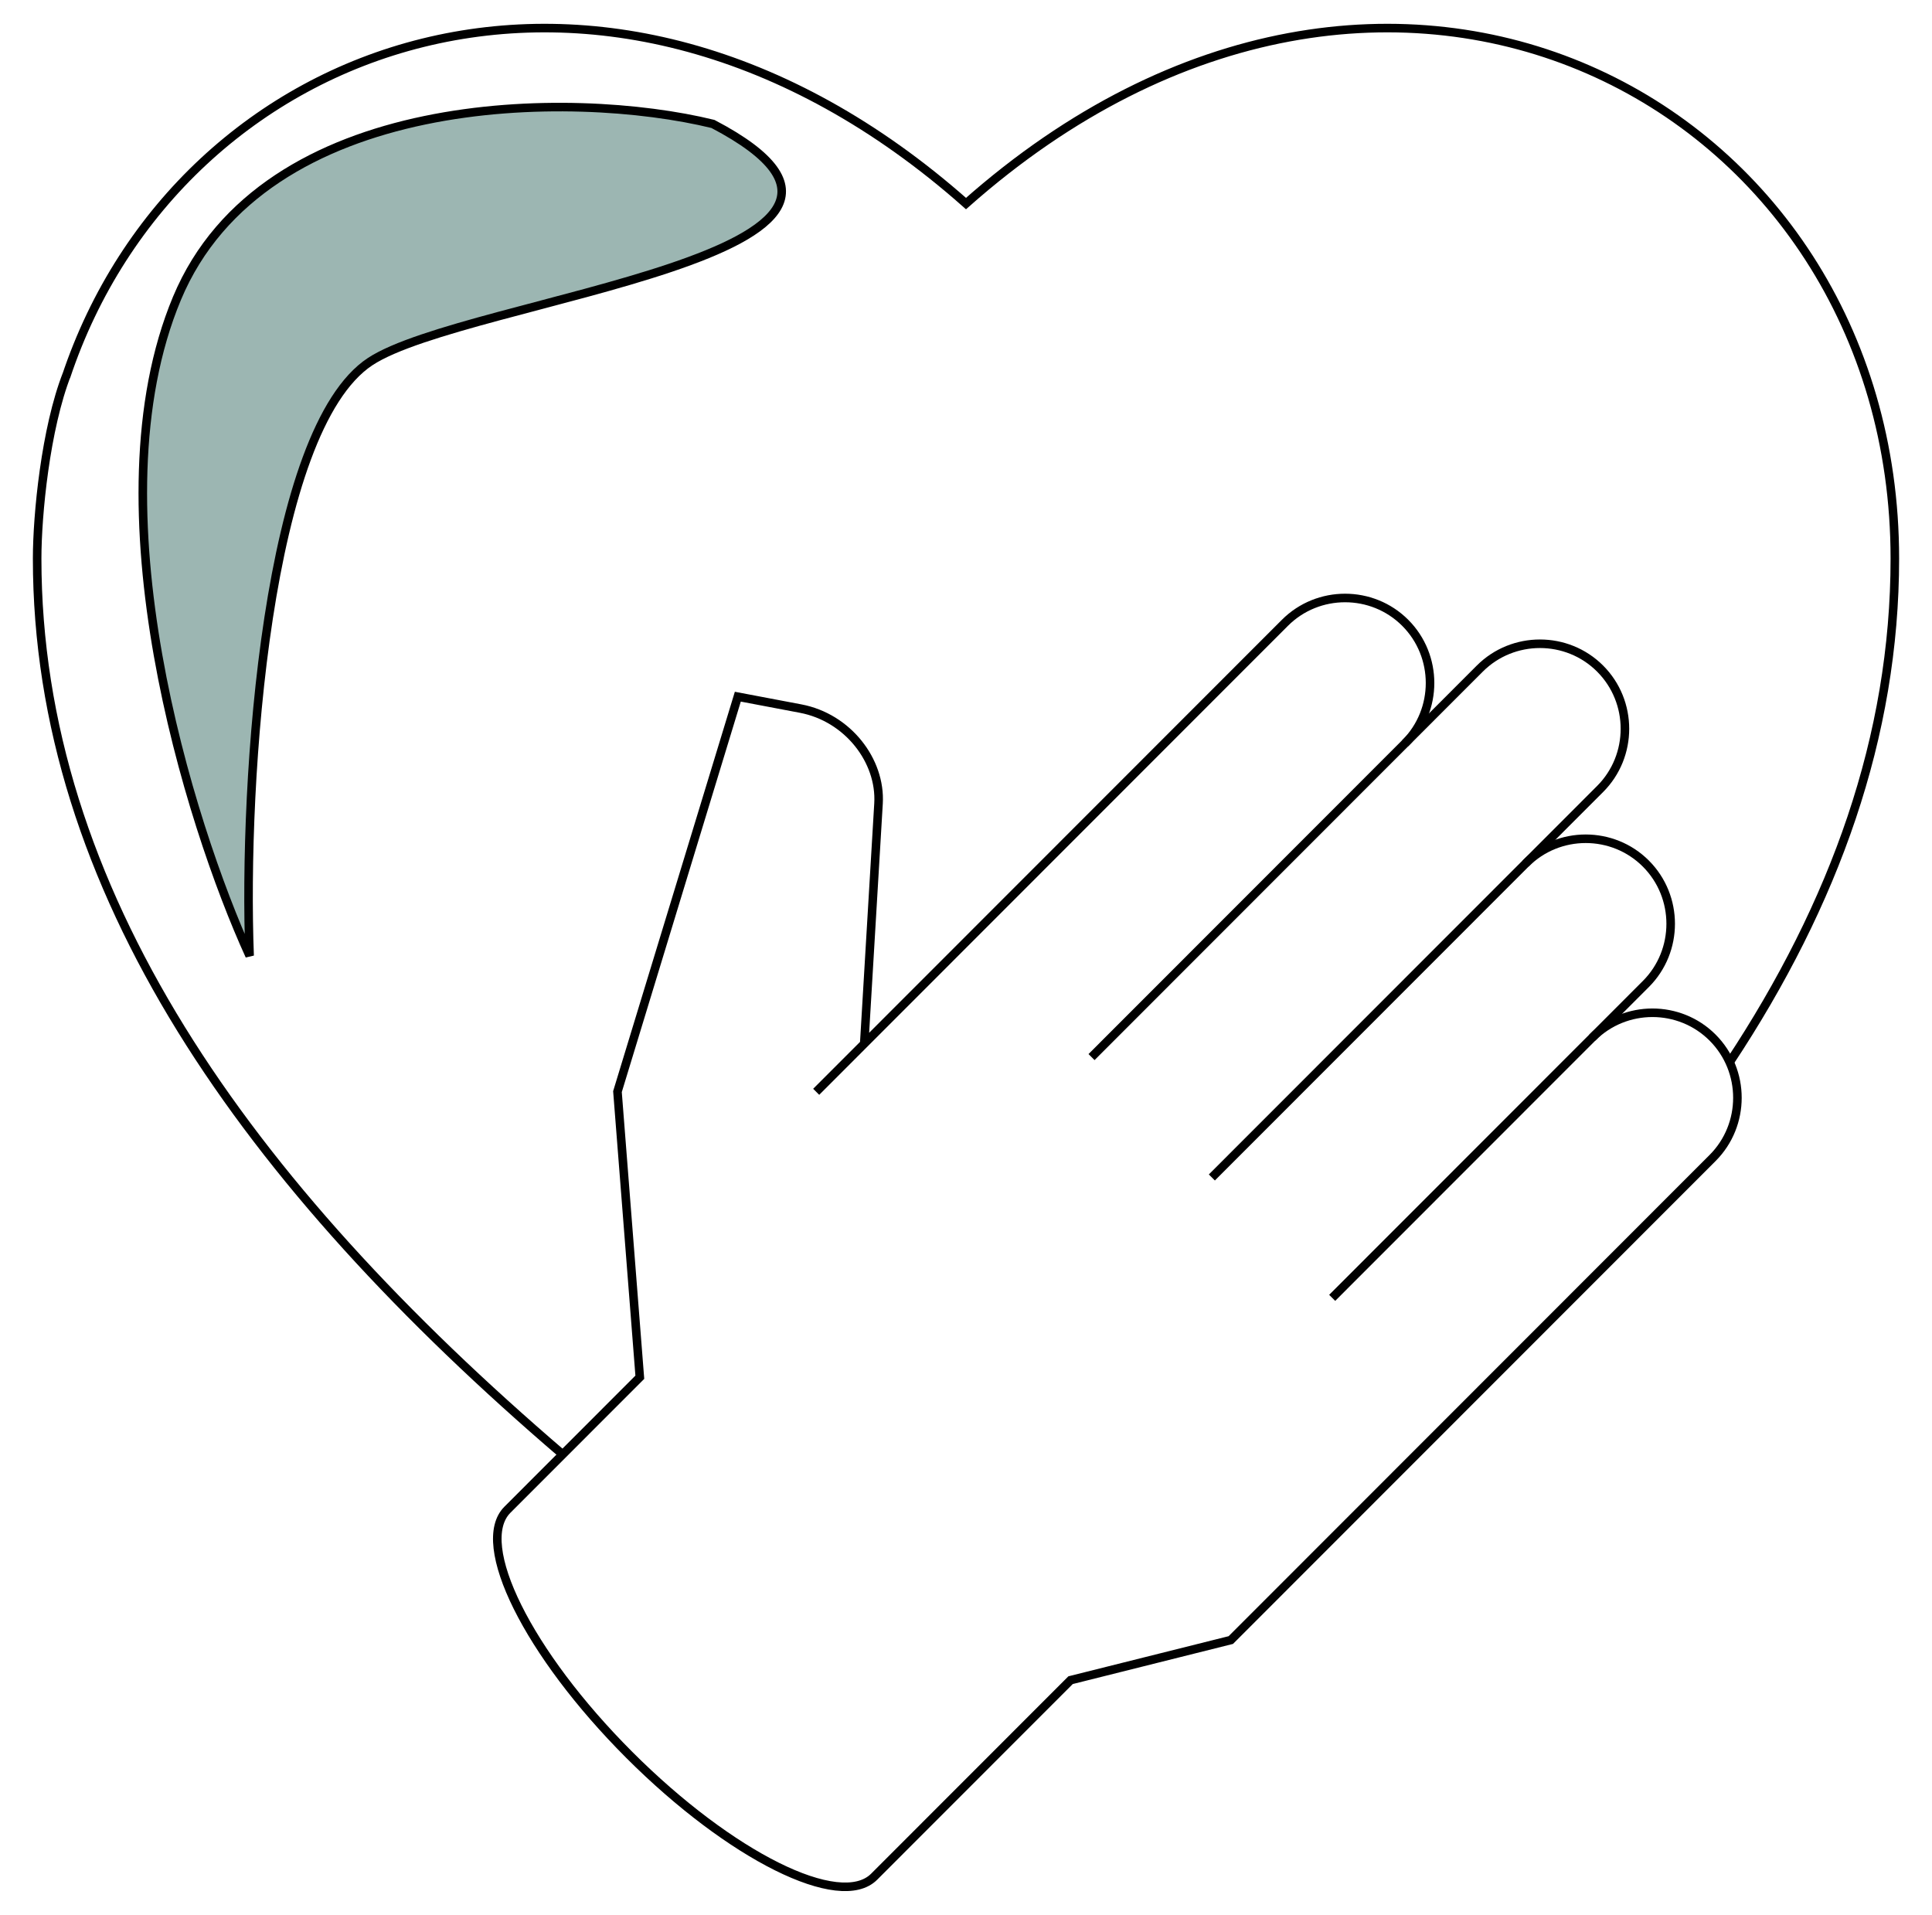
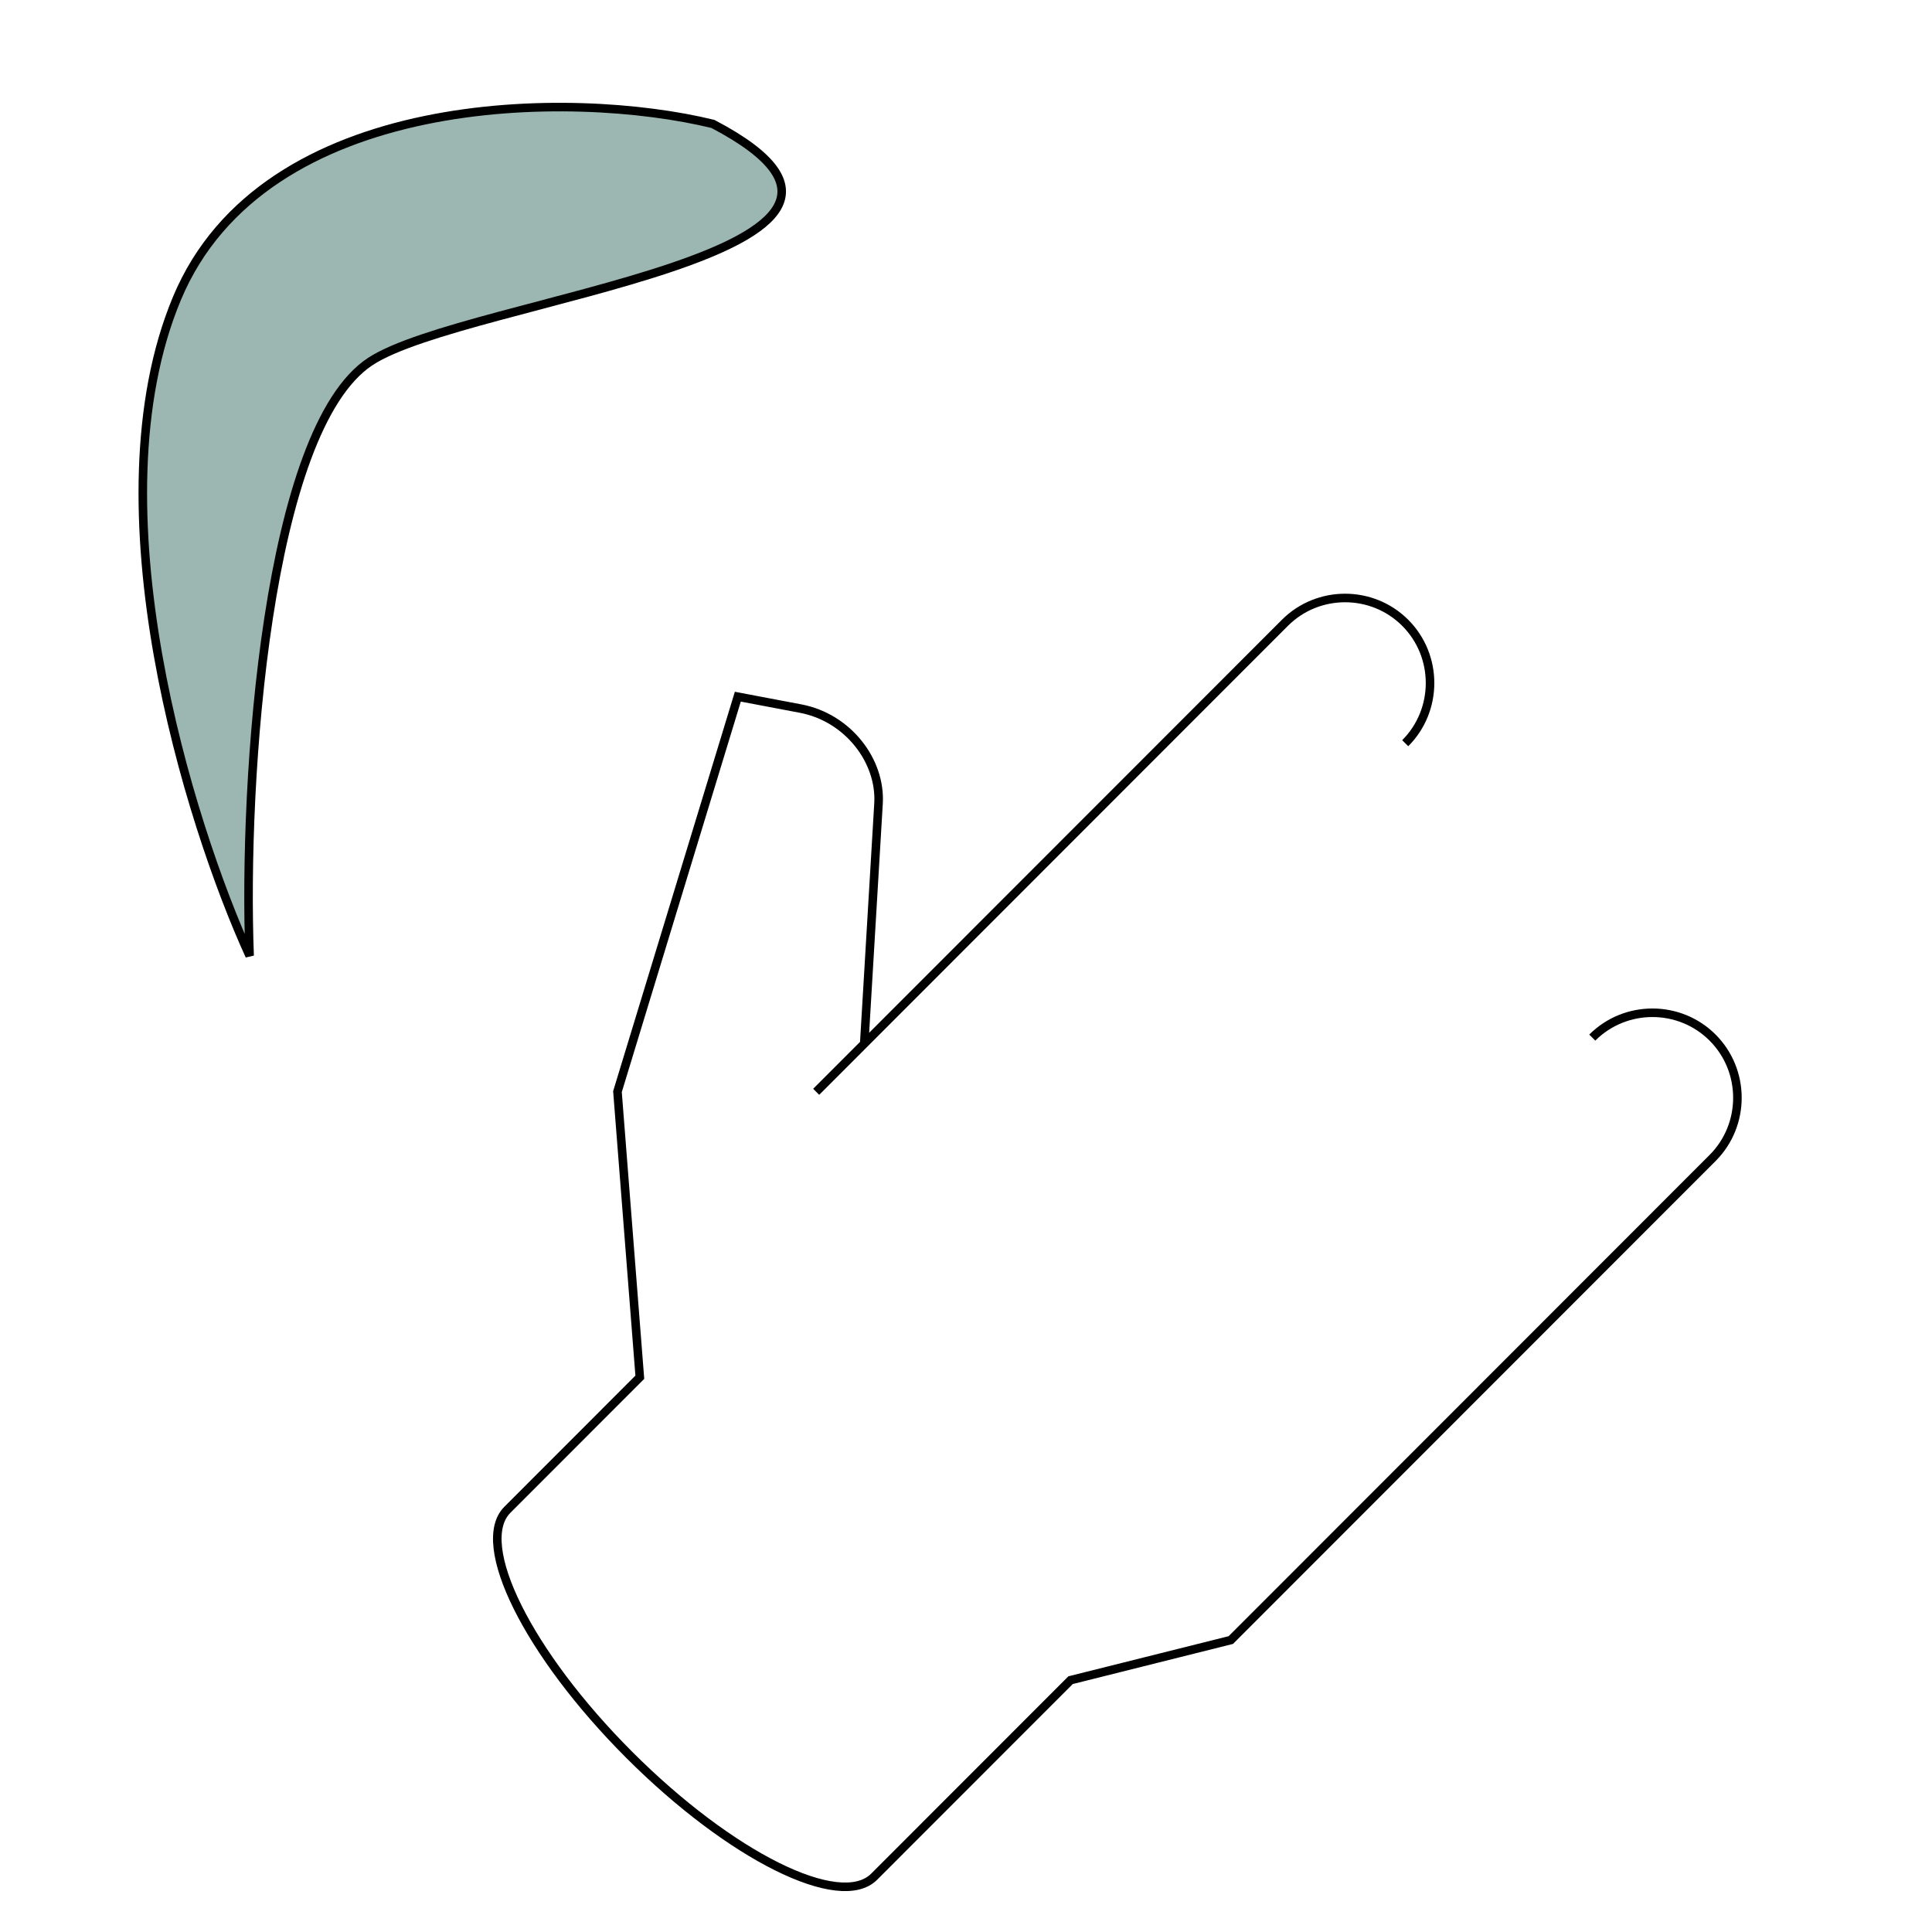
<svg xmlns="http://www.w3.org/2000/svg" fill="none" viewBox="0 0 1130 1120" height="1120" width="1130">
  <mask height="1114" width="1112" y="3" x="9" maskUnits="userSpaceOnUse" style="mask-type:luminance" id="mask0_515_246">
    <path stroke-width="3" stroke="white" fill="white" d="M1119.34 1114.67V5.333H10.66V1114.67H1119.34Z" />
  </mask>
  <g mask="url(#mask0_515_246)">
    <path stroke-miterlimit="2.613" stroke-width="5" stroke="black" d="M477.383 638.581L751.527 364.275C770.879 344.909 802.549 344.911 821.899 364.275C841.249 383.636 841.252 415.325 821.899 434.688M872.372 806.666L1001.67 677.29C1021.03 657.925 1021.03 626.239 1001.67 606.876C982.321 587.513 950.651 587.511 931.302 606.876M505.464 610.48L513.834 469.992C515.329 444.923 495.85 419.673 468.27 414.442L431.542 407.478L361.146 638.484L374.22 805.528L296.772 883.029C276.888 902.922 308.787 967.099 368.022 1026.37C427.256 1085.64 491.394 1117.56 511.278 1097.66L626.157 982.713L719.884 959.245L884.364 794.666" />
-     <path stroke-miterlimit="2.613" stroke-width="5" stroke="black" d="M892.275 505.104C911.63 485.738 943.294 485.738 962.645 505.104C981.999 524.465 981.999 556.153 962.645 575.517L779.176 759.096" />
-     <path stroke-miterlimit="2.613" stroke-width="5" stroke="black" d="M708.798 688.683L935.886 461.463C955.236 442.098 955.238 410.413 935.883 391.049C916.534 371.686 884.866 371.686 865.514 391.049L638.426 618.271" />
-     <path stroke-miterlimit="22.926" stroke-width="5" stroke="black" d="M38.608 220.397C104.787 21.946 353.425 -68.317 565 119.067C811.479 -99.233 1108.27 59.28 1108.27 326.687C1108.27 430.814 1073.04 528.505 1011.67 621.257M329.11 850.672C143.666 691.875 21.727 520.418 21.727 326.687C21.727 301.069 26.651 250.667 39.191 218.667" />
    <path stroke-width="5" stroke="black" fill="#9CB6B2" d="M103.5 174.499C154.3 52.899 334.667 52.333 417 72.5C562 148.5 272.5 174.499 216.5 211.5C156.15 251.375 142 455.5 146 559C110.667 481.5 52.7 296.099 103.5 174.499Z" />
  </g>
</svg>